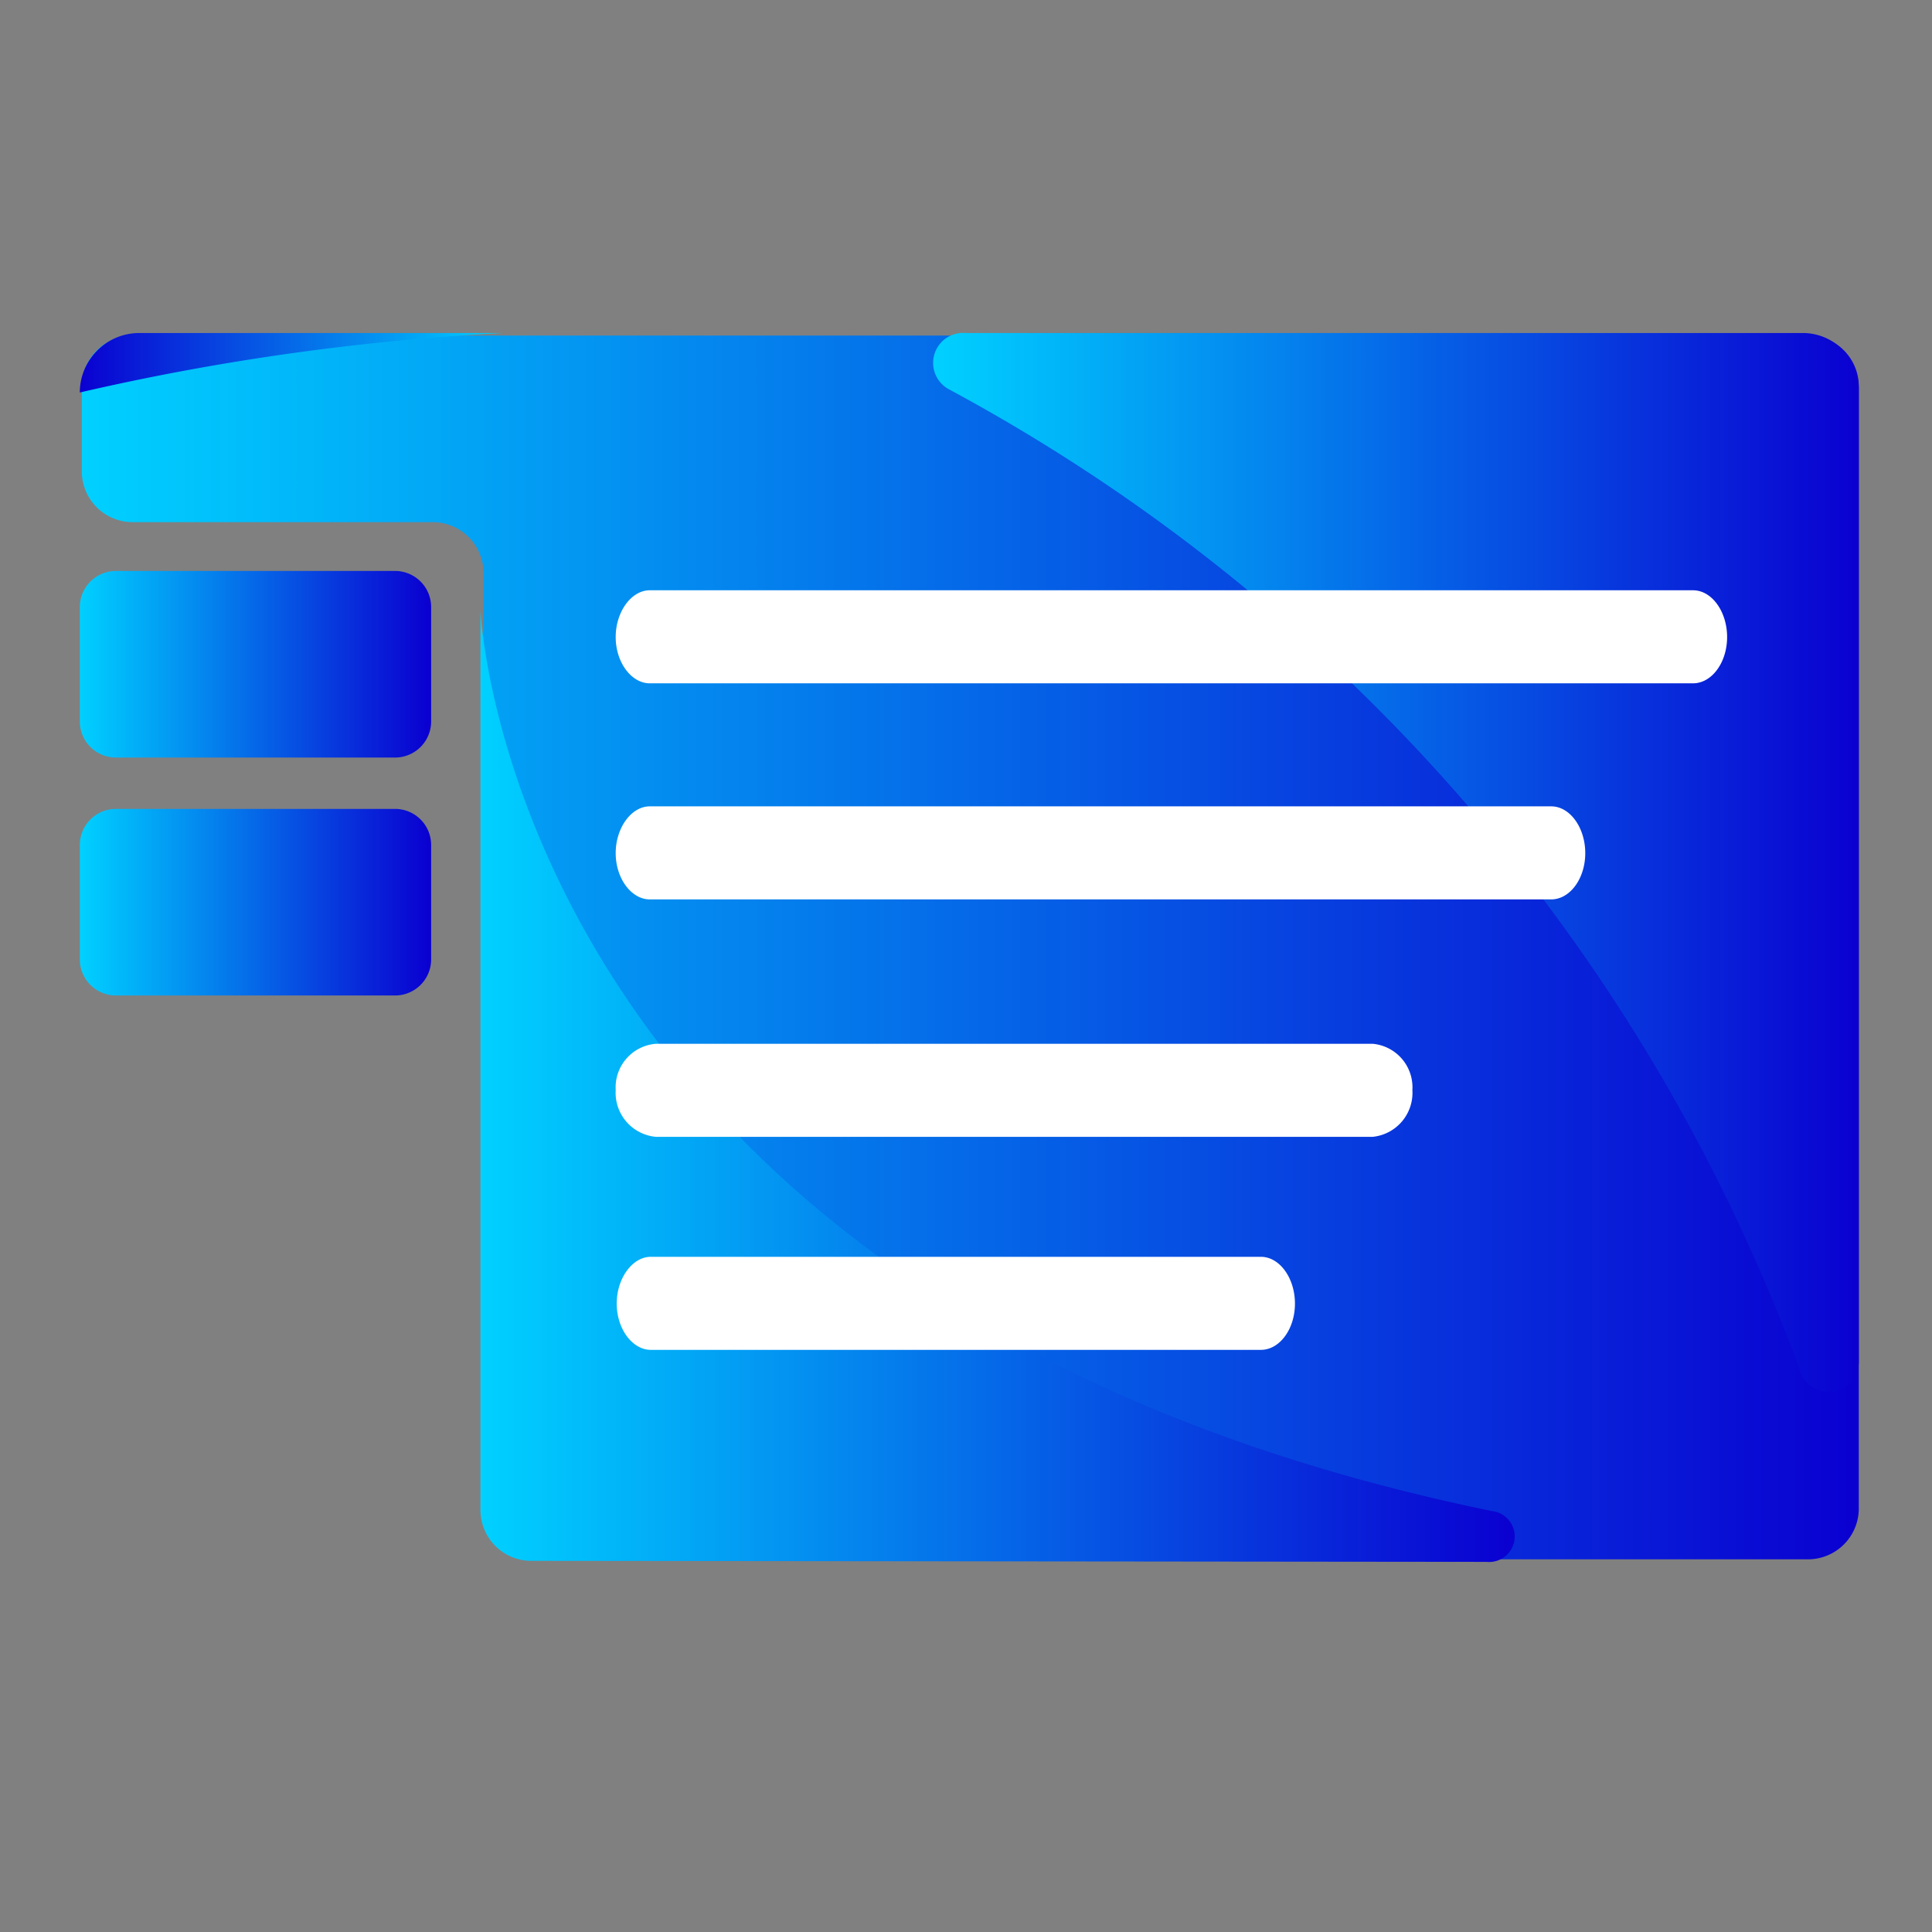
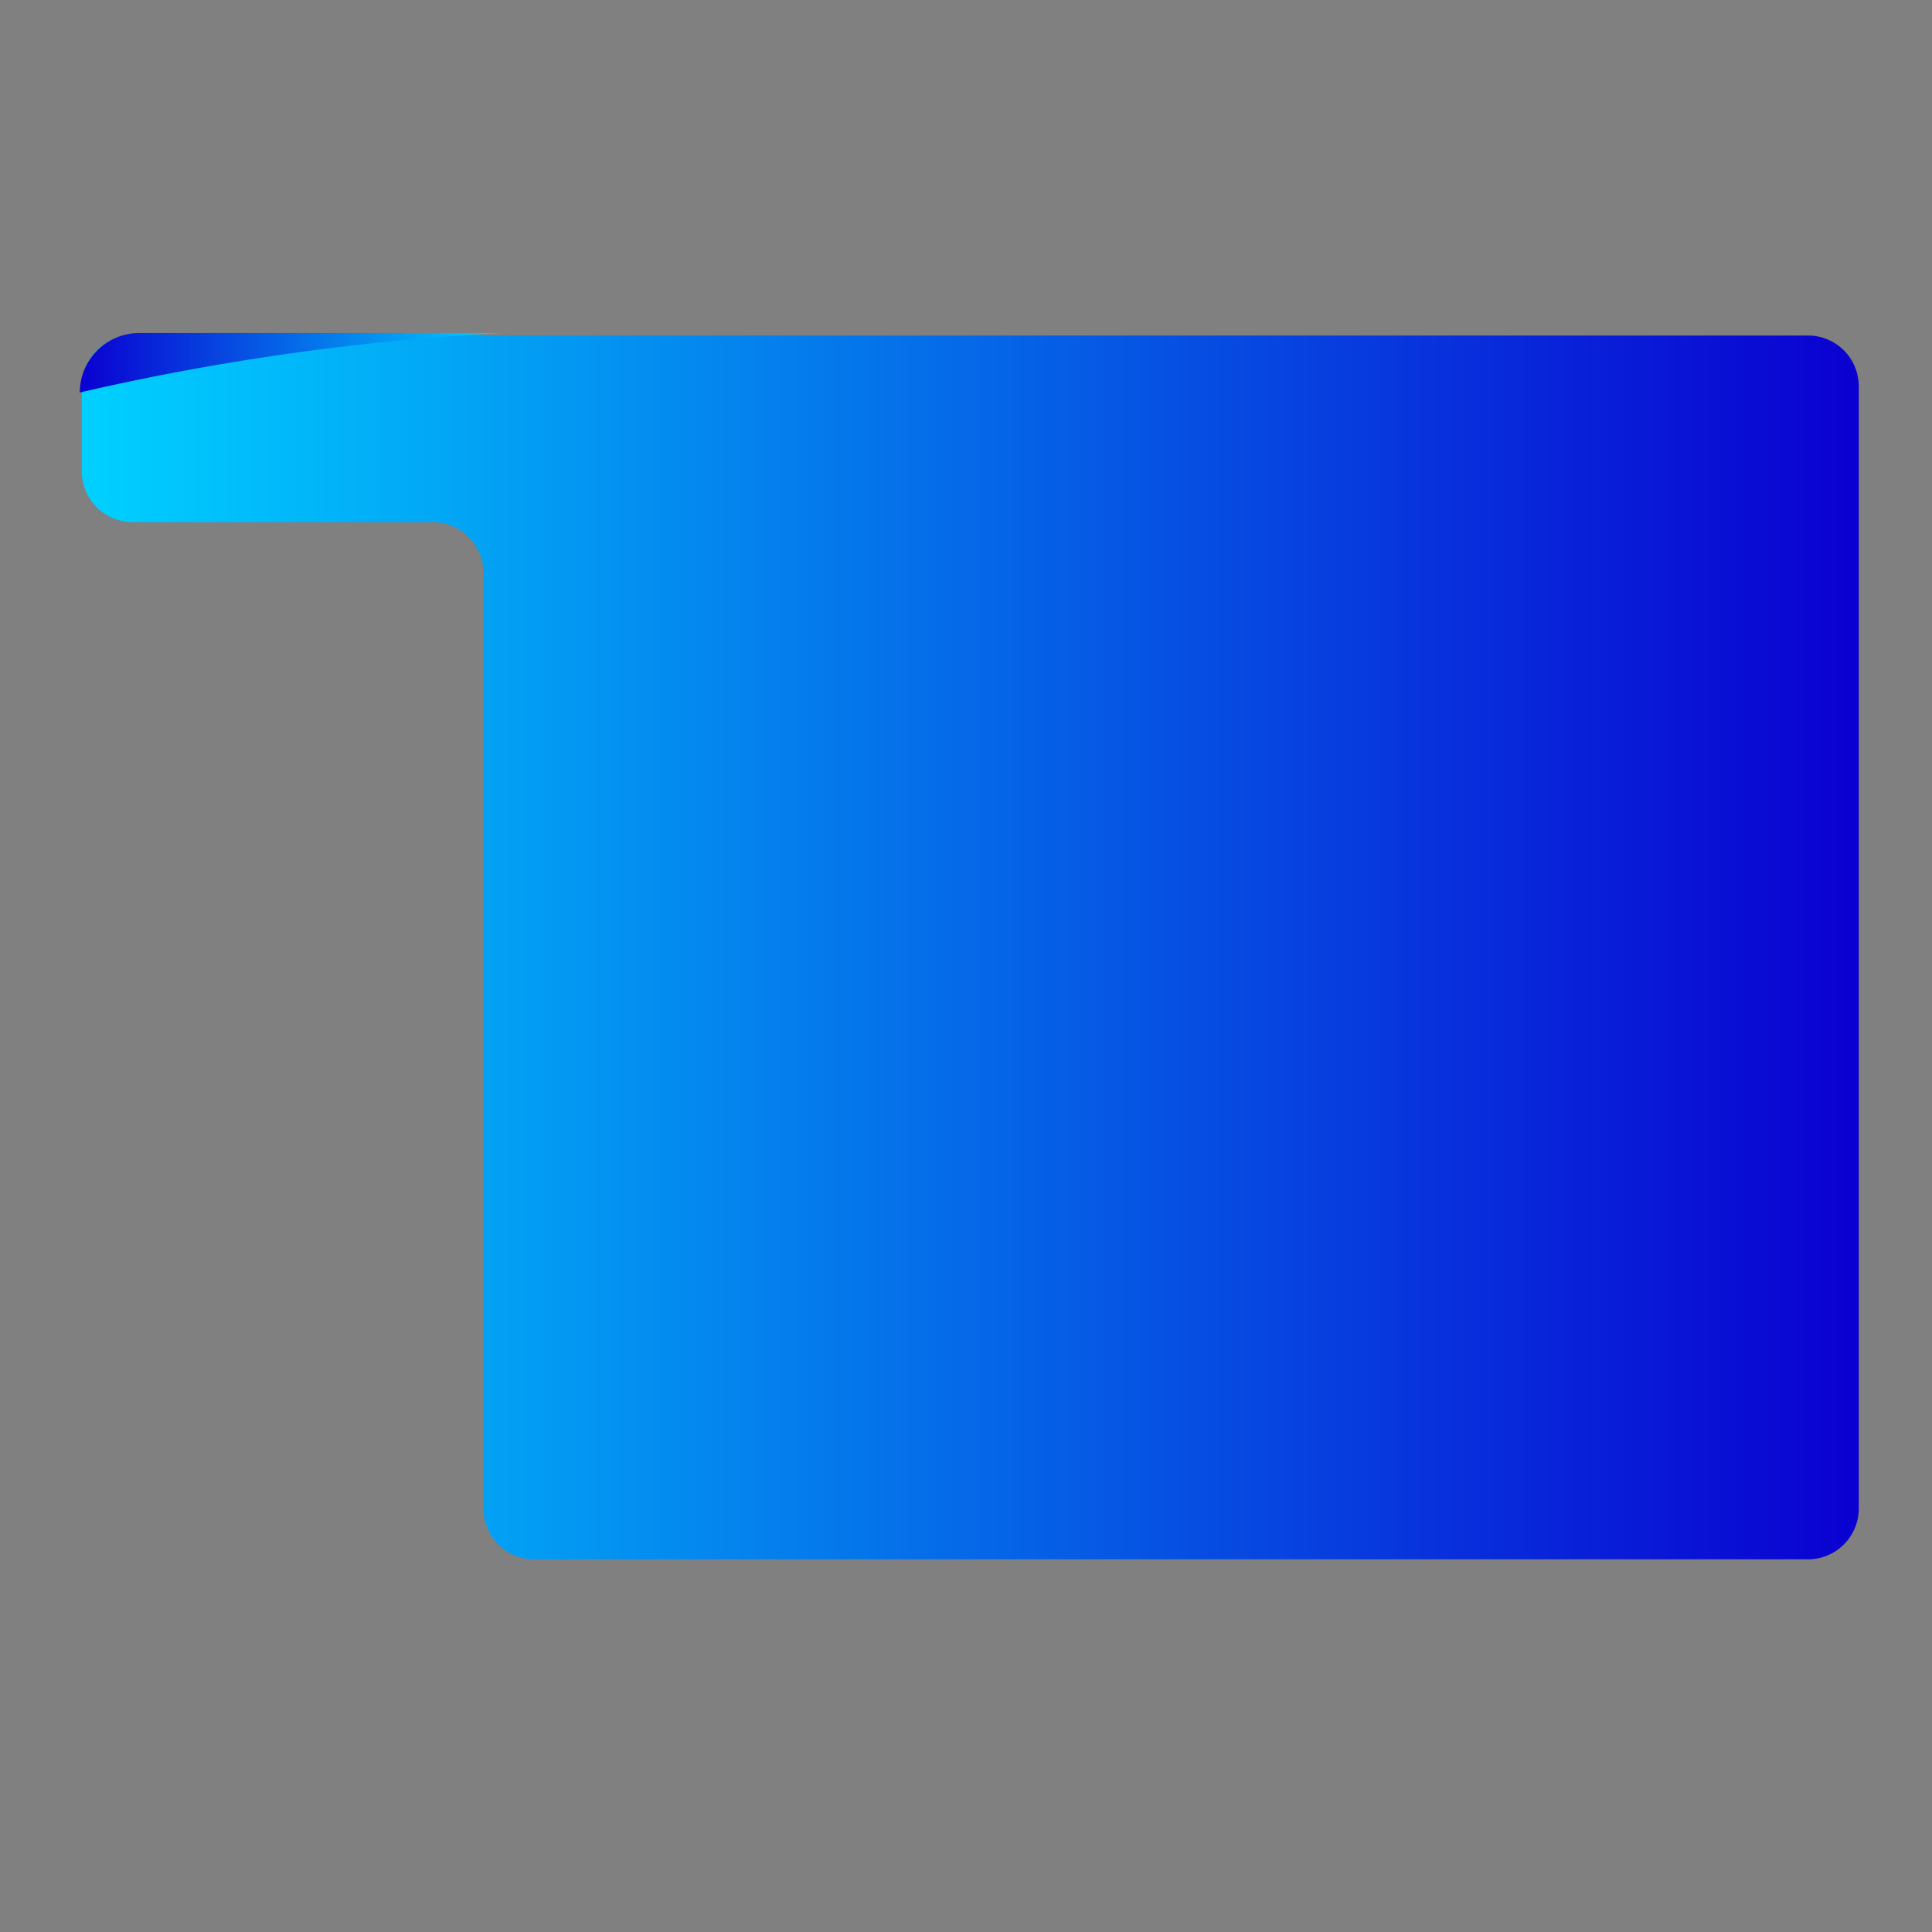
<svg xmlns="http://www.w3.org/2000/svg" xmlns:xlink="http://www.w3.org/1999/xlink" id="Layer_1" data-name="Layer 1" viewBox="0 0 38 38">
  <rect x="0" y="0" width="38" height="38" fill="#808080" stroke="none" />
  <defs>
    <style>.cls-1{fill:url(#linear-gradient);}.cls-2{fill:url(#linear-gradient-2);}.cls-3{fill:url(#linear-gradient-3);}.cls-4{fill:url(#linear-gradient-4);}.cls-5{fill:url(#linear-gradient-5);}.cls-6{fill:url(#linear-gradient-6);}.cls-7{fill:#fff;}</style>
    <linearGradient id="linear-gradient" x1="1.56" y1="18.64" x2="36.56" y2="18.64" gradientUnits="userSpaceOnUse">
      <stop offset="0" stop-color="#00d1ff" />
      <stop offset="1" stop-color="#0a00d1" />
    </linearGradient>
    <linearGradient id="linear-gradient-2" x1="1.57" y1="22.26" x2="8.45" y2="22.26" gradientTransform="matrix(1, 0, 0, -1, 0, 40)" xlink:href="#linear-gradient" />
    <linearGradient id="linear-gradient-3" x1="1.54" y1="26.93" x2="8.43" y2="26.93" gradientTransform="matrix(1, 0, 0, -1, 0, 40)" xlink:href="#linear-gradient" />
    <linearGradient id="linear-gradient-4" x1="9.45" y1="18.64" x2="29.73" y2="18.64" gradientTransform="matrix(1, 0, 0, -1, 0, 40)" xlink:href="#linear-gradient" />
    <linearGradient id="linear-gradient-5" x1="3688.71" y1="32.86" x2="3697.03" y2="32.86" gradientTransform="translate(3698.61 40) rotate(180)" xlink:href="#linear-gradient" />
    <linearGradient id="linear-gradient-6" x1="18.36" y1="23.05" x2="36.56" y2="23.05" gradientTransform="matrix(1, 0, 0, -1, 0, 40)" xlink:href="#linear-gradient" />
  </defs>
  <title>Vertical-tab</title>
  <path class="cls-1" d="M36.56,7.6V29.67a1,1,0,0,1-1,1h-25a1,1,0,0,1-1.05-1V11.27a1,1,0,0,0-1-1H2.61a1,1,0,0,1-1-1.05V7.6a1,1,0,0,1,1-1H35.52A1,1,0,0,1,36.56,7.6Z" />
-   <path class="cls-2" d="M2.28,15.91H7.77a.71.71,0,0,1,.71.71v2.25a.71.71,0,0,1-.71.71H2.28a.71.71,0,0,1-.71-.71V16.62A.71.71,0,0,1,2.28,15.91Z" />
-   <path class="cls-3" d="M2.28,11.23H7.77a.71.71,0,0,1,.71.71v2.25a.71.71,0,0,1-.71.71H2.28a.71.71,0,0,1-.71-.71V11.94A.71.71,0,0,1,2.28,11.23Z" />
-   <path class="cls-4" d="M29.24,30.72a.49.49,0,0,0,.1-1C10,25.73,9.45,12,9.45,12V29.7a1,1,0,0,0,1,1Z" />
  <path class="cls-5" d="M1.57,7.72h0A1.17,1.17,0,0,1,2.73,6.55H9.9A47.94,47.94,0,0,0,1.57,7.72Z" />
-   <path class="cls-6" d="M18.67,7.66A36,36,0,0,1,35.42,27a.59.59,0,0,0,1.14-.2V7.65a1.1,1.1,0,0,0-1.1-1.1H19A.59.59,0,0,0,18.67,7.66Z" />
-   <path class="cls-7" d="M33.3,13.44H12.78c-.36,0-.67-.41-.67-.91s.31-.92.67-.92H33.3c.37,0,.67.42.67.92S33.67,13.44,33.3,13.44Zm-2.79,4.25H12.78c-.36,0-.67-.41-.67-.91s.31-.92.67-.92H30.51c.37,0,.67.42.67.92S30.88,17.69,30.51,17.69ZM27,22.36H12.9a.87.87,0,0,1-.79-.92.86.86,0,0,1,.79-.91H27a.86.86,0,0,1,.78.91A.87.87,0,0,1,27,22.36ZM24.8,26.55h-12c-.36,0-.67-.41-.67-.91s.31-.92.67-.92h12c.37,0,.67.42.67.92S25.17,26.55,24.8,26.55Z" />
</svg>